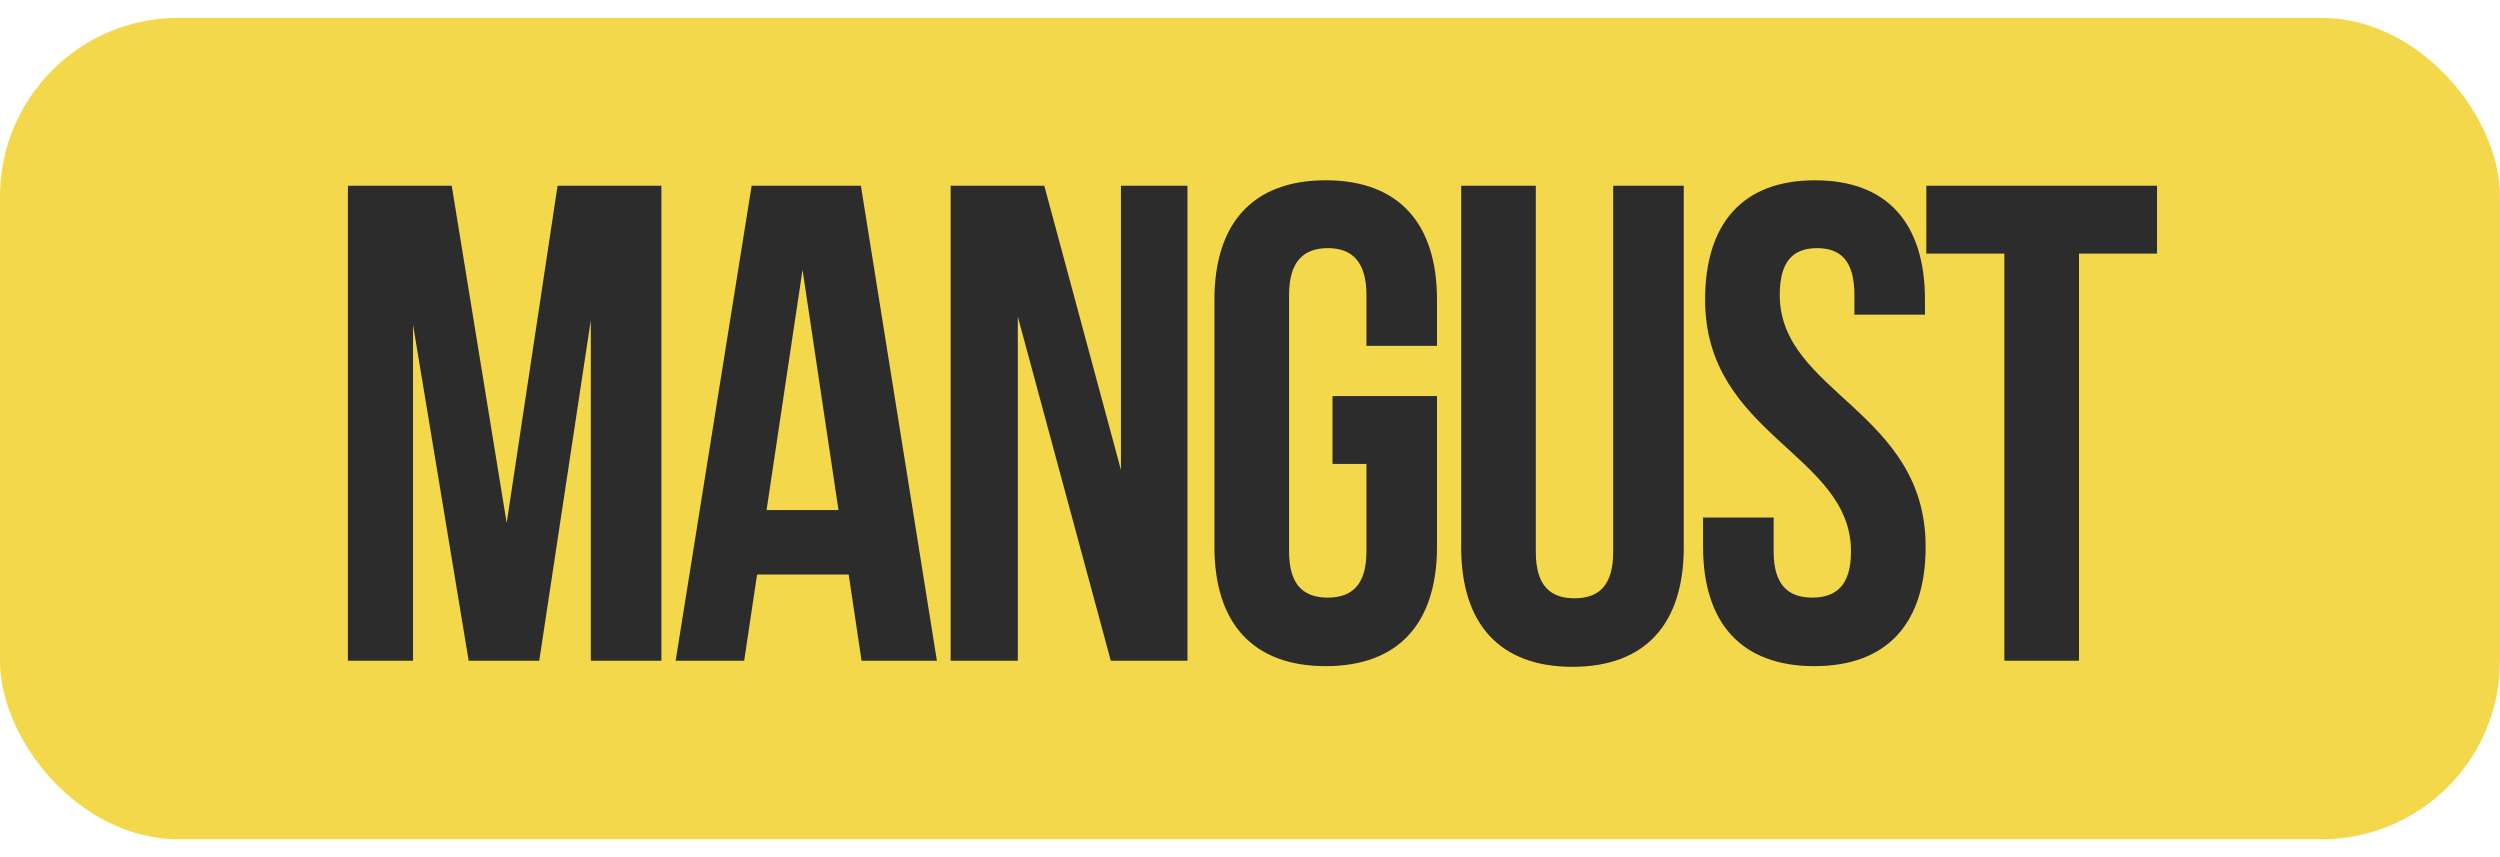
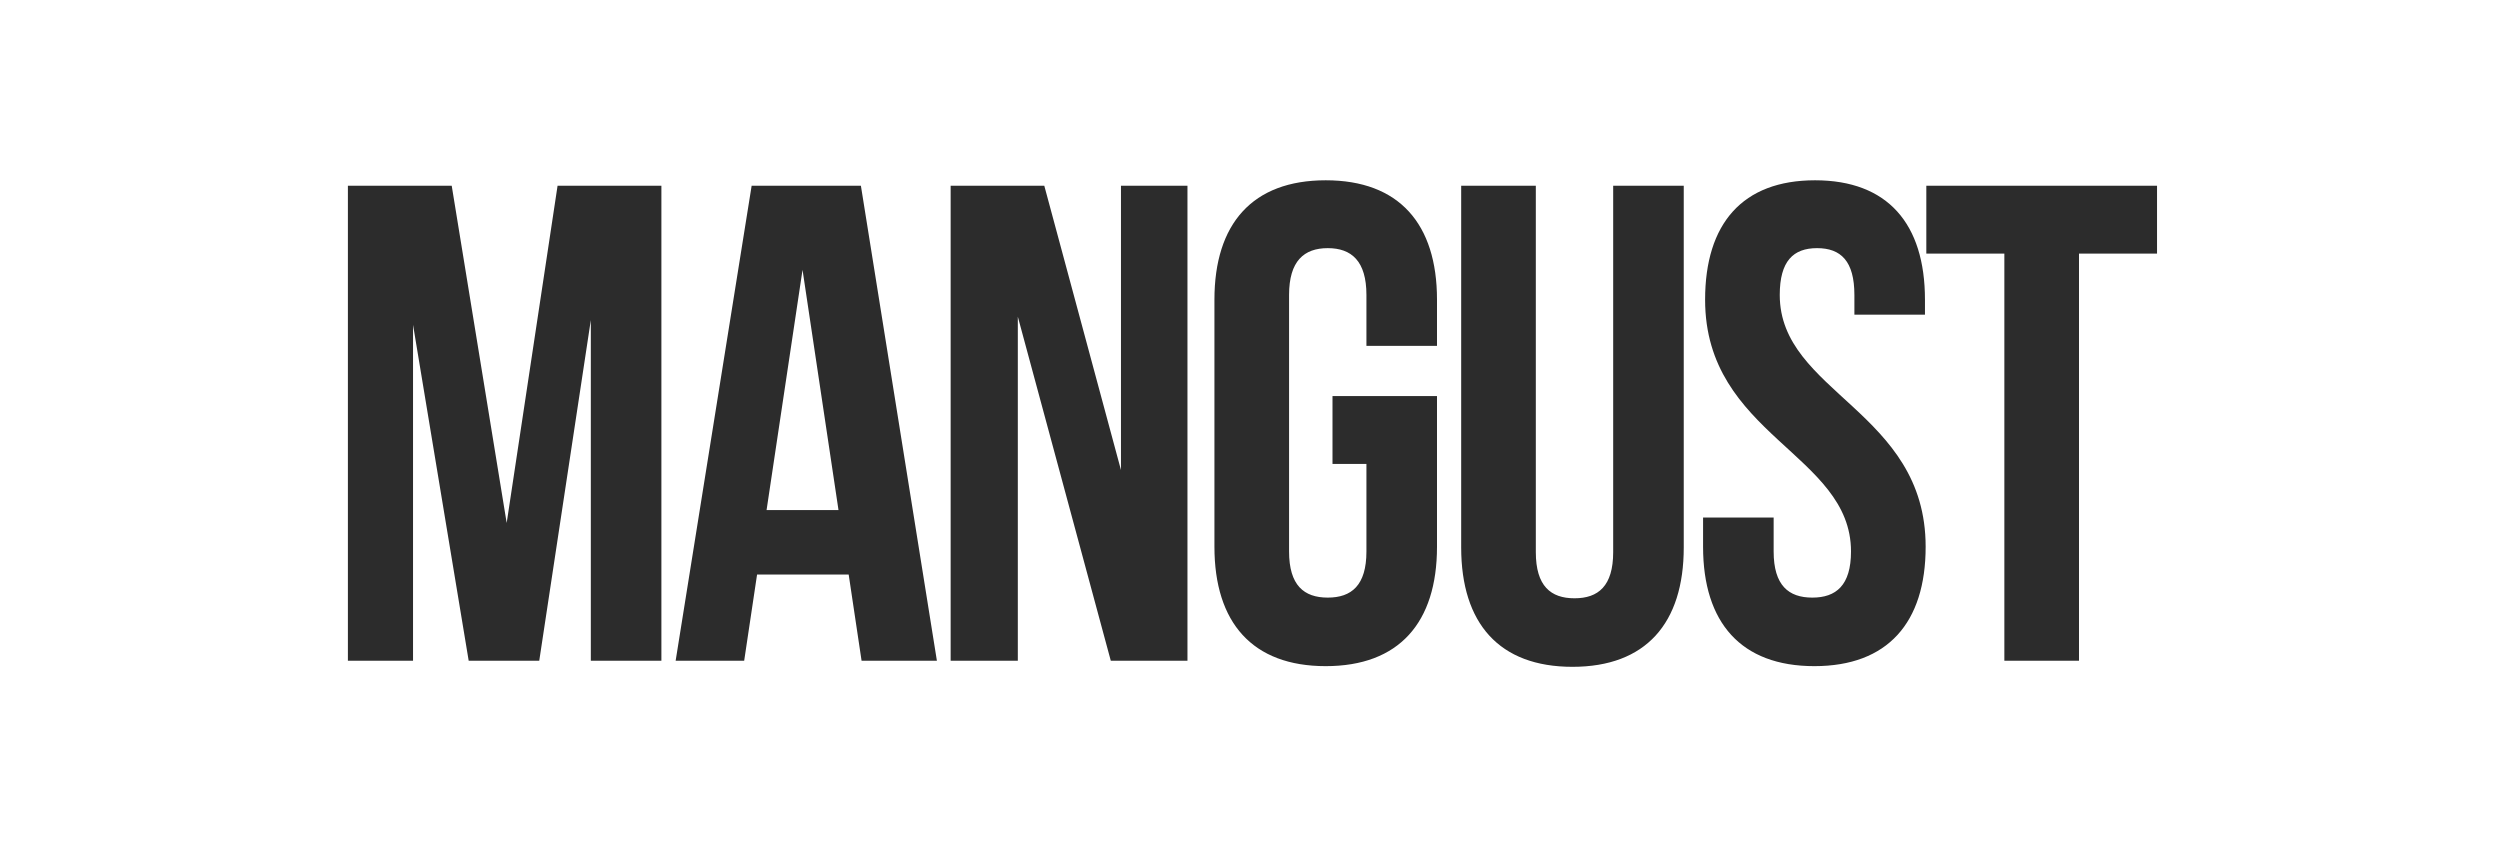
<svg xmlns="http://www.w3.org/2000/svg" width="70" height="24" viewBox="0 0 70 24" fill="none">
-   <rect y="0.5" width="70" height="23" rx="5" fill="#F3D84B" />
  <path d="M14.187 14.643L15.612 5.2H18.519V18.5H16.543V8.962L15.099 18.5H13.123L11.565 9.095V18.5H9.741V5.2H12.648L14.187 14.643ZM26.233 18.5H24.124L23.763 16.087H21.198L20.837 18.5H18.918L21.046 5.2H24.105L26.233 18.5ZM21.464 14.282H23.478L22.471 7.556L21.464 14.282ZM28.499 8.867V18.5H26.618V5.2H29.24L31.387 13.161V5.2H33.249V18.5H31.102L28.499 8.867ZM37.31 11.09H40.236V15.308C40.236 17.436 39.172 18.652 37.12 18.652C35.068 18.652 34.004 17.436 34.004 15.308V8.392C34.004 6.264 35.068 5.048 37.12 5.048C39.172 5.048 40.236 6.264 40.236 8.392V9.684H38.26V8.259C38.26 7.309 37.842 6.948 37.177 6.948C36.512 6.948 36.094 7.309 36.094 8.259V15.441C36.094 16.391 36.512 16.733 37.177 16.733C37.842 16.733 38.26 16.391 38.26 15.441V12.99H37.31V11.09ZM43.003 5.2V15.46C43.003 16.41 43.421 16.752 44.086 16.752C44.751 16.752 45.169 16.41 45.169 15.46V5.2H47.145V15.327C47.145 17.455 46.081 18.671 44.029 18.671C41.977 18.671 40.913 17.455 40.913 15.327V5.2H43.003ZM47.743 8.392C47.743 6.264 48.788 5.048 50.821 5.048C52.854 5.048 53.899 6.264 53.899 8.392V8.81H51.923V8.259C51.923 7.309 51.543 6.948 50.878 6.948C50.213 6.948 49.833 7.309 49.833 8.259C49.833 10.995 53.918 11.508 53.918 15.308C53.918 17.436 52.854 18.652 50.802 18.652C48.75 18.652 47.686 17.436 47.686 15.308V14.491H49.662V15.441C49.662 16.391 50.08 16.733 50.745 16.733C51.41 16.733 51.828 16.391 51.828 15.441C51.828 12.705 47.743 12.192 47.743 8.392ZM53.937 5.2H60.397V7.1H58.212V18.5H56.122V7.1H53.937V5.2Z" fill="#2C2C2C" />
</svg>